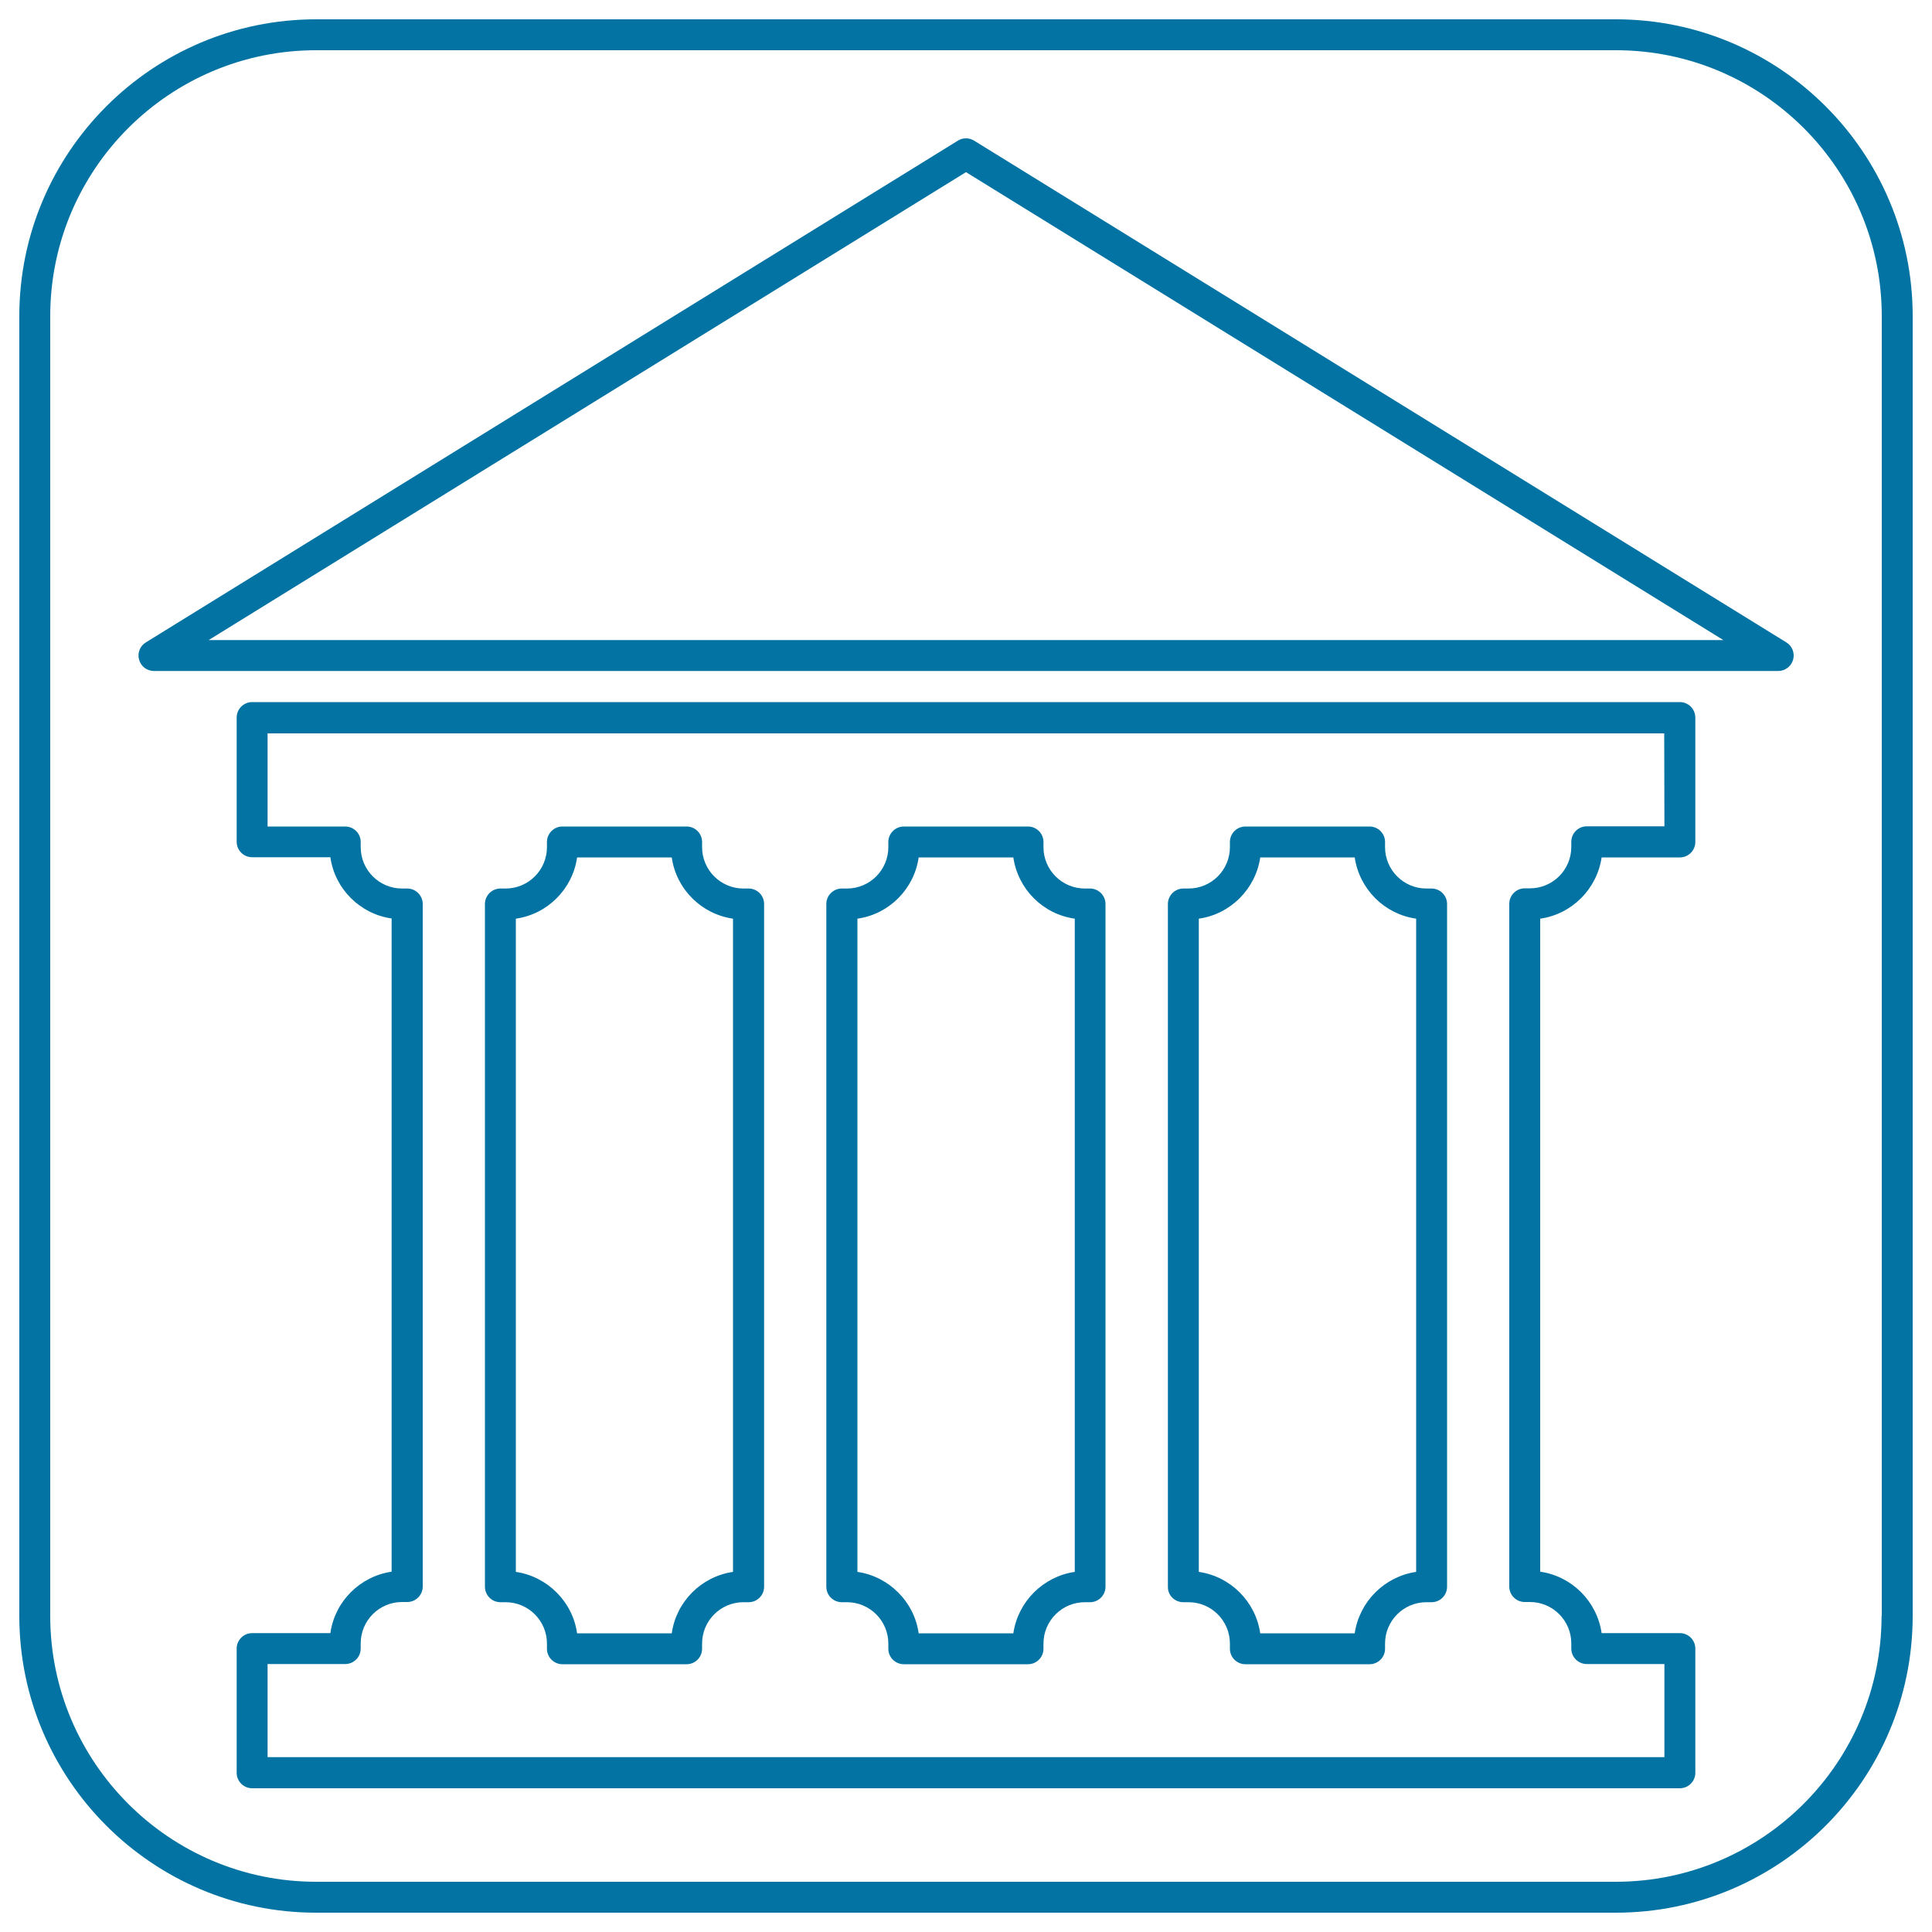
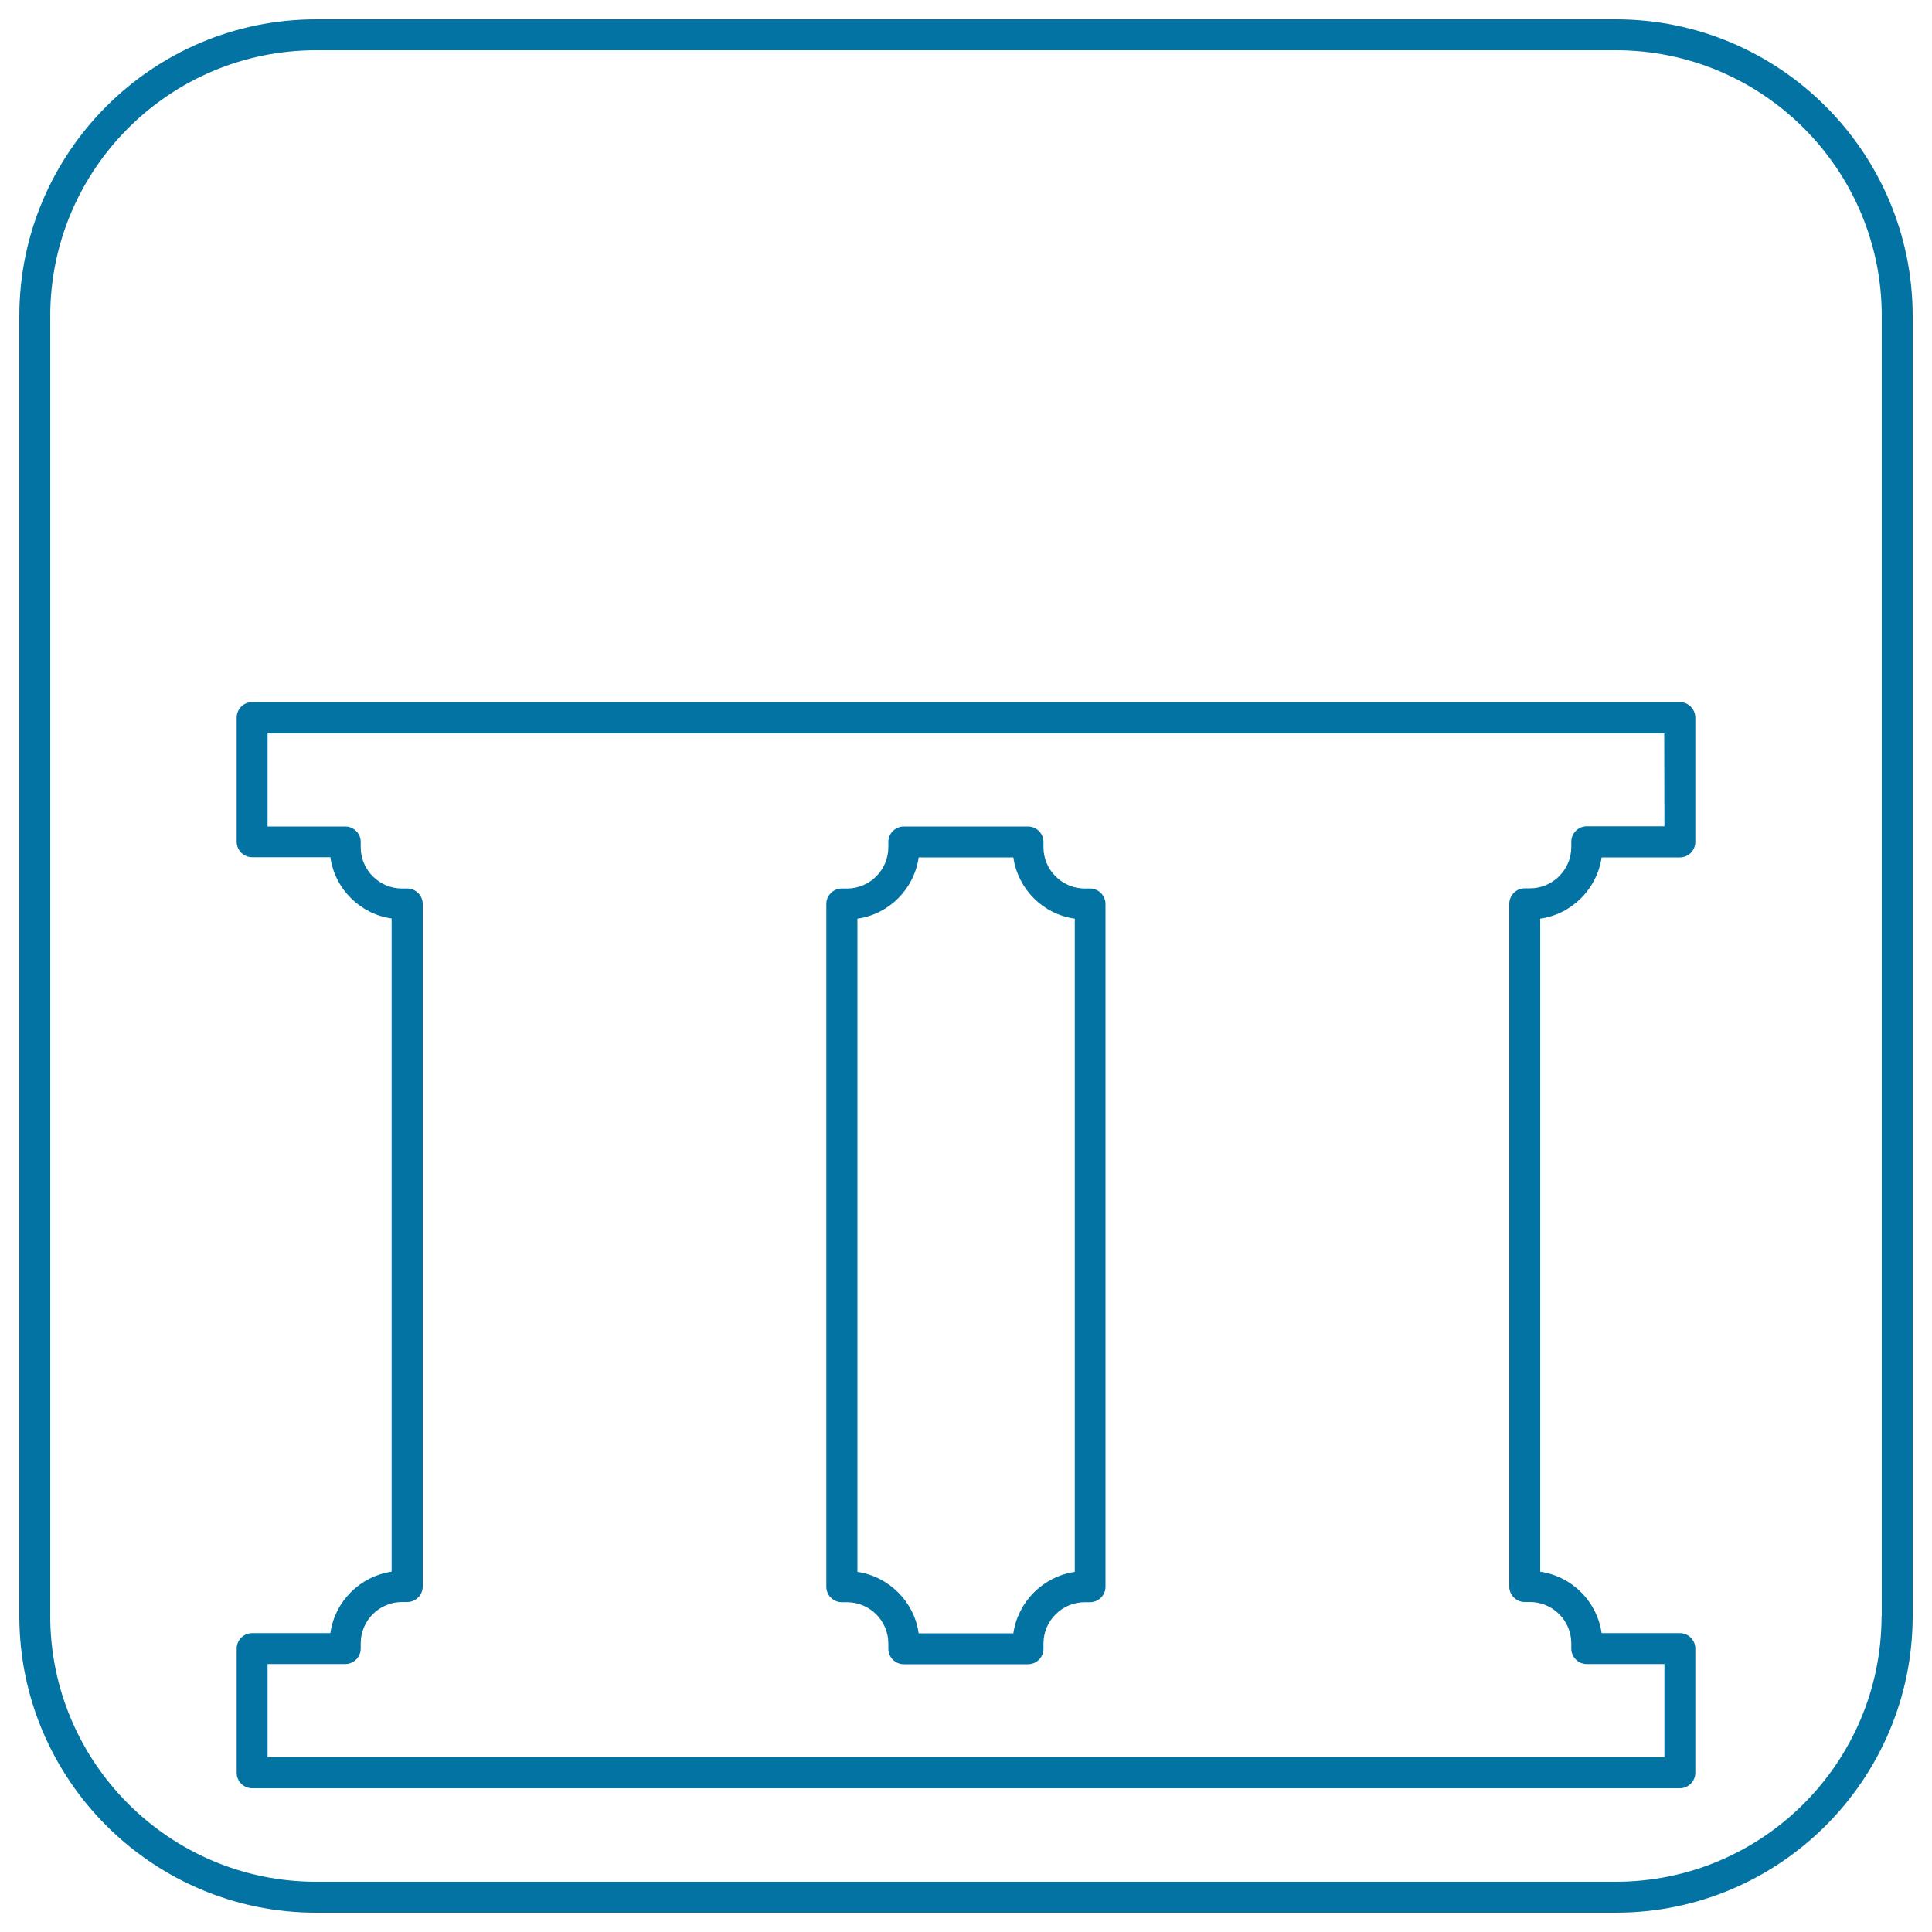
<svg xmlns="http://www.w3.org/2000/svg" viewBox="0 0 1000 1000" style="fill:#0273a2">
  <title>Library Symbol Outline SVG icon</title>
  <g>
    <g>
-       <path d="M504.2,72.8c-2.6-1.6-5.9-1.6-8.4,0L75.5,332.5c-3.1,1.9-4.5,5.6-3.5,9c1,3.5,4.1,5.8,7.7,5.8h840.7c3.6,0,6.7-2.4,7.7-5.8c1-3.5-0.5-7.2-3.5-9L504.2,72.8z M108,331.3L500,89.1l392,242.2H108z" />
-       <path d="M259,829.3h2.7c11.8,0,21.4,9.6,21.4,21.4v2.7c0,4.4,3.6,8,8,8h64.3c4.4,0,8-3.6,8-8v-2.7c0-11.8,9.6-21.4,21.4-21.4h2.7c4.4,0,8-3.6,8-8V467.9c0-4.4-3.6-8-8-8h-2.7c-11.8,0-21.4-9.6-21.4-21.4v-2.7c0-4.4-3.6-8-8-8h-64.3c-4.4,0-8,3.6-8,8v2.7c0,11.8-9.6,21.4-21.4,21.4H259c-4.4,0-8,3.6-8,8v353.4C251,825.7,254.6,829.3,259,829.3z M267,475.5c16.4-2.3,29.4-15.4,31.7-31.7h49c2.3,16.4,15.4,29.4,31.7,31.7v338.1c-16.4,2.4-29.4,15.4-31.7,31.8h-49c-2.3-16.4-15.4-29.4-31.7-31.8L267,475.5L267,475.5z" />
      <path d="M869.5,363.4h-739c-4.4,0-8,3.6-8,8v64.3c0,4.4,3.6,8,8,8H171c2.3,16.4,15.4,29.4,31.7,31.7v338.1c-16.4,2.4-29.4,15.4-31.7,31.8h-40.5c-4.4,0-8,3.6-8,8v64.3c0,4.4,3.6,8,8,8h739c4.4,0,8-3.6,8-8v-64.3c0-4.4-3.6-8-8-8H829c-2.4-16.4-15.3-29.4-31.8-31.8V475.5c16.4-2.3,29.4-15.4,31.8-31.7h40.5c4.4,0,8-3.6,8-8v-64.3C877.5,367,873.9,363.4,869.5,363.4z M861.5,427.7h-40.2c-4.4,0-8,3.6-8,8v2.7c0,11.8-9.6,21.4-21.4,21.4h-2.7c-4.4,0-8,3.6-8,8v353.4c0,4.4,3.6,8,8,8h2.7c11.8,0,21.4,9.6,21.4,21.4v2.7c0,4.4,3.6,8,8,8h40.2v48.2H138.5v-48.2h40.2c4.4,0,8-3.6,8-8v-2.7c0-11.8,9.6-21.4,21.4-21.4h2.7c4.4,0,8-3.6,8-8V467.9c0-4.4-3.6-8-8-8h-2.7c-11.8,0-21.4-9.6-21.4-21.4v-2.7c0-4.4-3.6-8-8-8h-40.2v-48.2h722.9L861.5,427.7L861.5,427.7z" />
      <path d="M435.7,829.3h2.7c11.8,0,21.4,9.6,21.4,21.4v2.7c0,4.4,3.6,8,8,8h64.3c4.4,0,8-3.6,8-8v-2.7c0-11.8,9.6-21.4,21.4-21.4h2.7c4.4,0,8-3.6,8-8V467.9c0-4.4-3.6-8-8-8h-2.7c-11.8,0-21.4-9.6-21.4-21.4v-2.7c0-4.4-3.6-8-8-8h-64.3c-4.4,0-8,3.6-8,8v2.7c0,11.8-9.6,21.4-21.4,21.4h-2.7c-4.4,0-8,3.6-8,8v353.4C427.7,825.7,431.3,829.3,435.7,829.3z M443.8,475.5c16.4-2.3,29.4-15.4,31.7-31.7h49c2.4,16.4,15.3,29.4,31.8,31.7v338.1c-16.4,2.4-29.4,15.4-31.8,31.8h-49c-2.3-16.4-15.4-29.4-31.7-31.8V475.5z" />
-       <path d="M612.5,829.3h2.7c11.8,0,21.4,9.6,21.4,21.4v2.7c0,4.4,3.6,8,8,8h64.3c4.4,0,8-3.6,8-8v-2.7c0-11.8,9.6-21.4,21.4-21.4h2.7c4.4,0,8-3.6,8-8V467.9c0-4.4-3.6-8-8-8h-2.7c-11.8,0-21.4-9.6-21.4-21.4v-2.7c0-4.4-3.6-8-8-8h-64.3c-4.4,0-8,3.6-8,8v2.7c0,11.8-9.6,21.4-21.4,21.4h-2.7c-4.4,0-8,3.6-8,8v353.4C604.4,825.7,608,829.3,612.5,829.3z M620.5,475.5c16.4-2.3,29.4-15.4,31.8-31.7h48.9c2.4,16.4,15.4,29.4,31.8,31.7v338.1c-16.4,2.4-29.4,15.4-31.8,31.8h-48.9c-2.4-16.4-15.3-29.4-31.8-31.8V475.5z" />
      <path d="M836.4,10H163.6C78.9,10,10,78.9,10,163.6v672.8C10,921.1,78.9,990,163.6,990h672.8c84.7,0,153.6-68.9,153.6-153.6V163.6C990,78.9,921.1,10,836.4,10z M973.9,836.4c0,75.9-61.7,137.6-137.6,137.6H163.6c-75.8,0-137.6-61.7-137.6-137.6V163.6c0-75.9,61.7-137.6,137.6-137.6h672.8c75.9,0,137.6,61.7,137.6,137.6V836.4z" />
    </g>
  </g>
</svg>